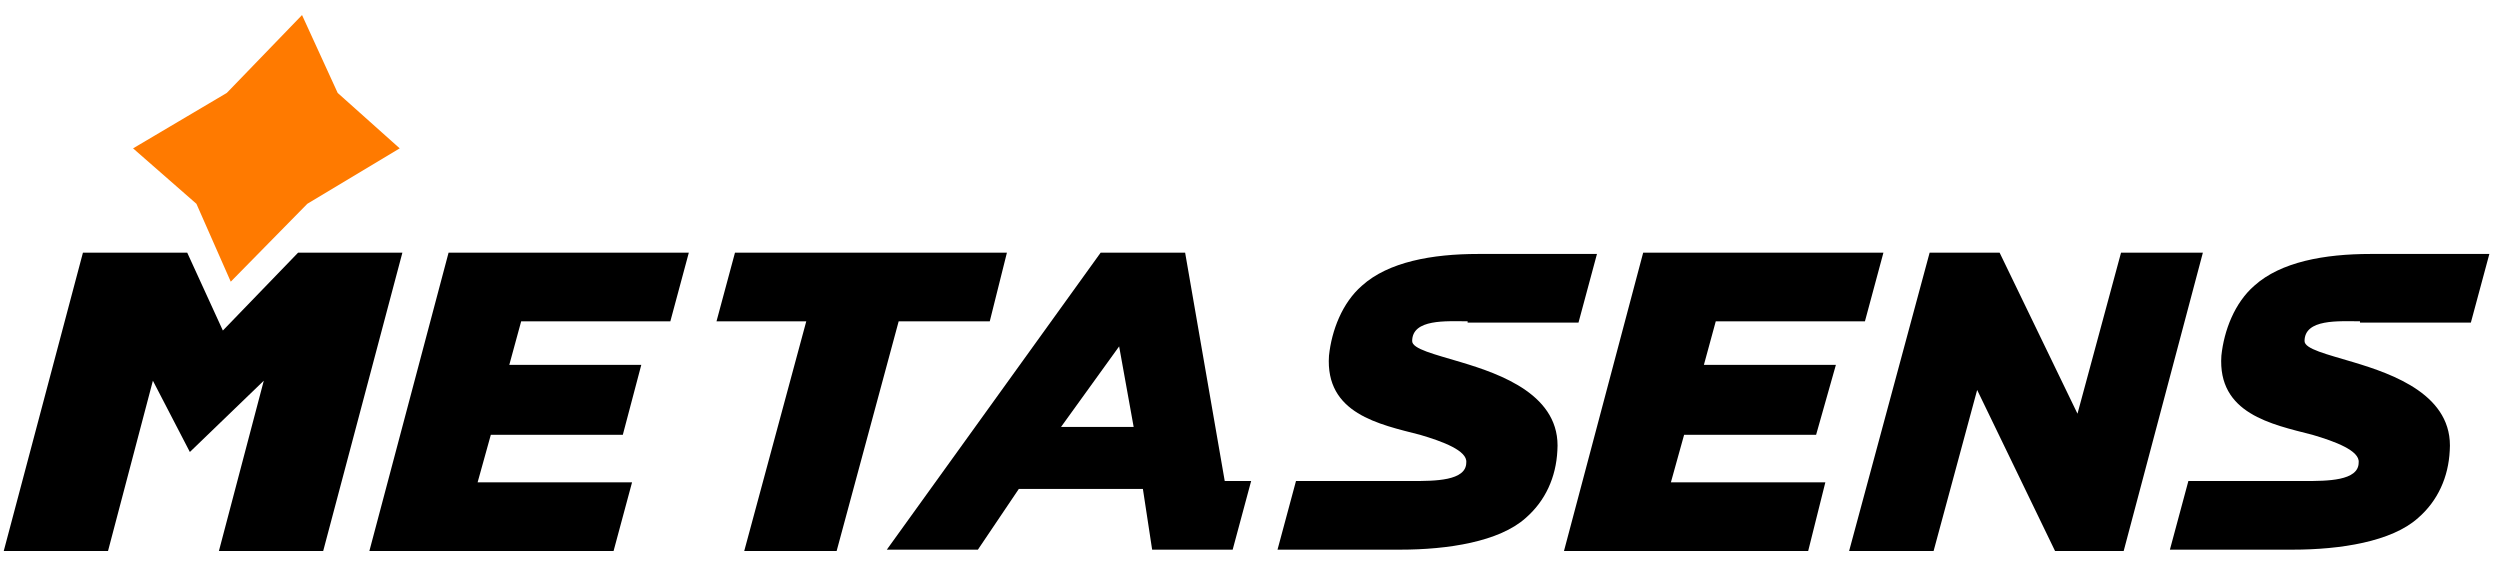
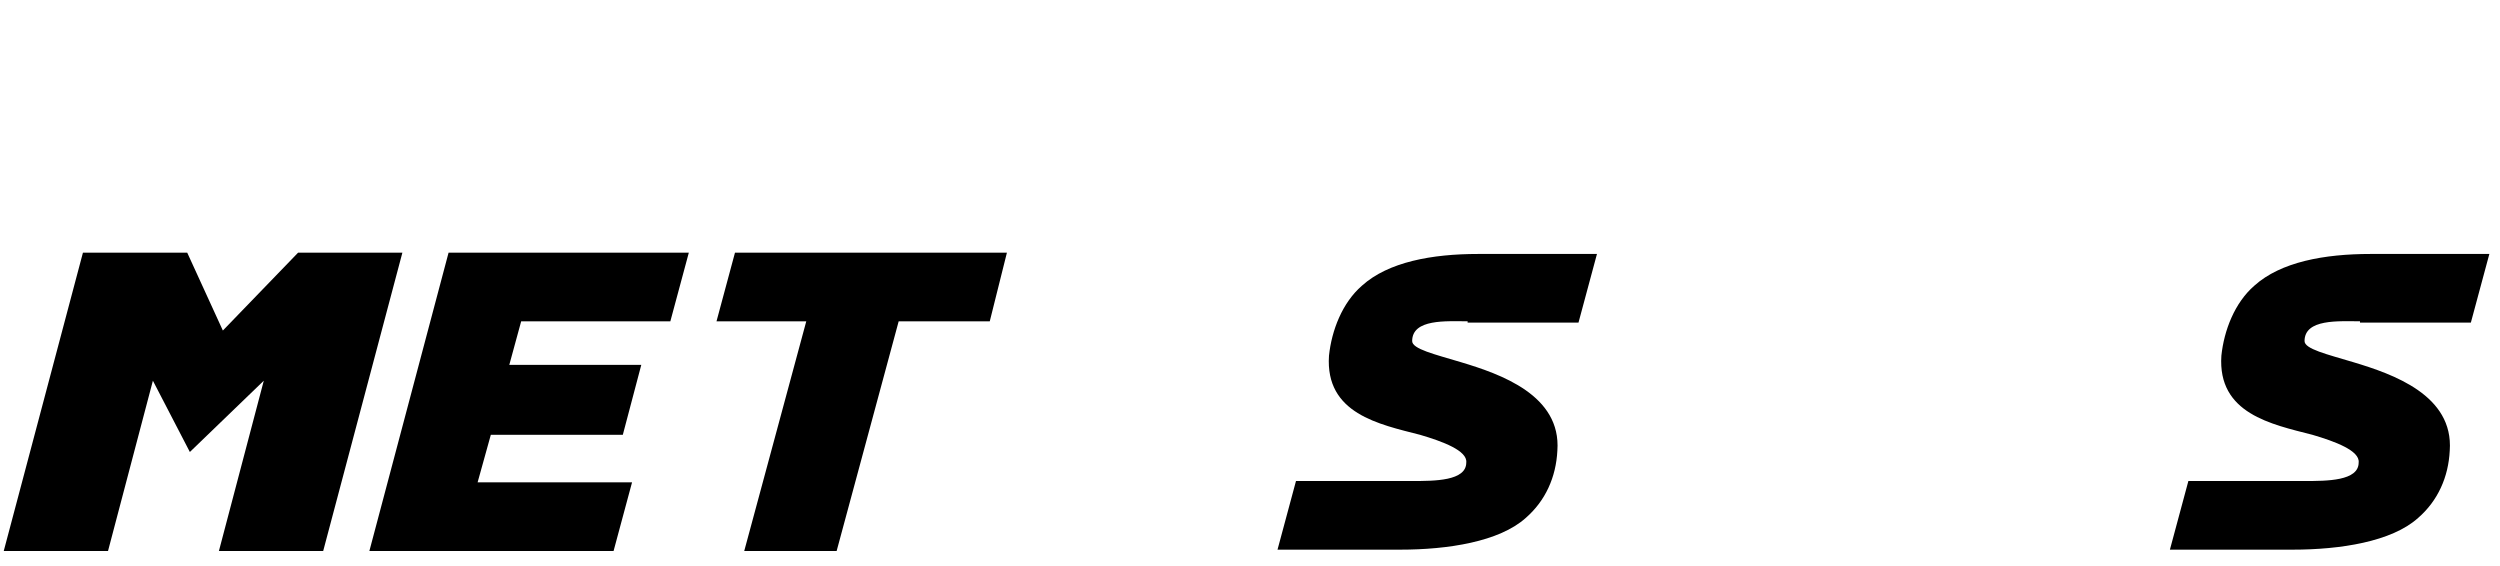
<svg xmlns="http://www.w3.org/2000/svg" fill="none" height="36" viewBox="0 0 159 36" width="159">
  <g fill="#000">
    <path d="m62.865 20.435h.084l1.091-4.366h-17.295l-1.175 4.366h5.709l-3.946 14.608h5.877l3.946-14.608z" />
    <path d="m30.376 30.677.84-3.022h8.395l1.175-4.45h-8.395l.756-2.77h9.487l1.175-4.366h-15.28l-5.037 18.974h15.531l1.175-4.366z" />
-     <path d="m106.269 30.677.84-3.022h8.395l1.259-4.45h-8.395l.755-2.77h9.487l1.176-4.366h-15.28l-5.037 18.974h15.531l1.092-4.366z" />
-     <path d="m134.898 16.069-2.77 10.242-4.953-10.242h-4.45l-5.121 18.974h5.373l2.77-10.242 4.954 10.242h4.365l5.037-18.974z" />
    <path d="m93.34 20.518h7.052l1.175-4.366h-7.556c-2.938 0-5.709.504-7.388 2.015-1.259 1.091-1.931 2.854-2.099 4.45-.252 3.694 3.19 4.366 5.793 5.037 1.427.42 3.022 1.007 2.938 1.763 0 1.175-2.015 1.175-3.442 1.175h-7.388l-1.175 4.366h7.808c3.022 0 6.297-.504 7.976-2.015 1.259-1.091 1.931-2.603 2.015-4.282.252-3.526-3.61-4.869-6.129-5.625-1.679-.504-3.106-.84-3.106-1.343 0-1.427 2.183-1.259 3.526-1.259" />
    <path d="m150.095 20.518h7.052l1.176-4.366h-7.556c-2.938 0-5.709.504-7.388 2.015-1.259 1.091-1.931 2.854-2.099 4.45-.252 3.694 3.19 4.366 5.793 5.037 1.427.42 3.022 1.007 2.938 1.763 0 1.175-2.015 1.175-3.442 1.175h-7.388l-1.175 4.366h7.808c3.022 0 6.296-.504 7.975-2.015 1.26-1.091 1.931-2.603 2.015-4.282.252-3.526-3.61-4.869-6.129-5.625-1.679-.504-3.106-.84-3.106-1.343 0-1.427 2.183-1.259 3.526-1.259" />
-     <path d="m77.893 30.593-2.519-14.524h-5.373l-13.601 18.89h5.793l2.603-3.862h7.892l.588 3.862h5.121l1.175-4.366h-1.595zm-10.41-3.442 3.694-5.121.923 5.121h-4.534z" />
    <path d="m18.959 16.069-4.785 4.953-2.267-4.953h-6.632l-5.037 18.974h6.632l2.854-10.83 2.351 4.534 4.702-4.534-2.854 10.83h6.632l5.037-18.974z" />
  </g>
-   <path d="m21.476 5.91-2.267-4.953-4.785 4.953-5.961 3.526 4.03 3.526 2.183 4.953 4.869-4.953 5.877-3.526z" fill="#ff7a00" />
</svg>